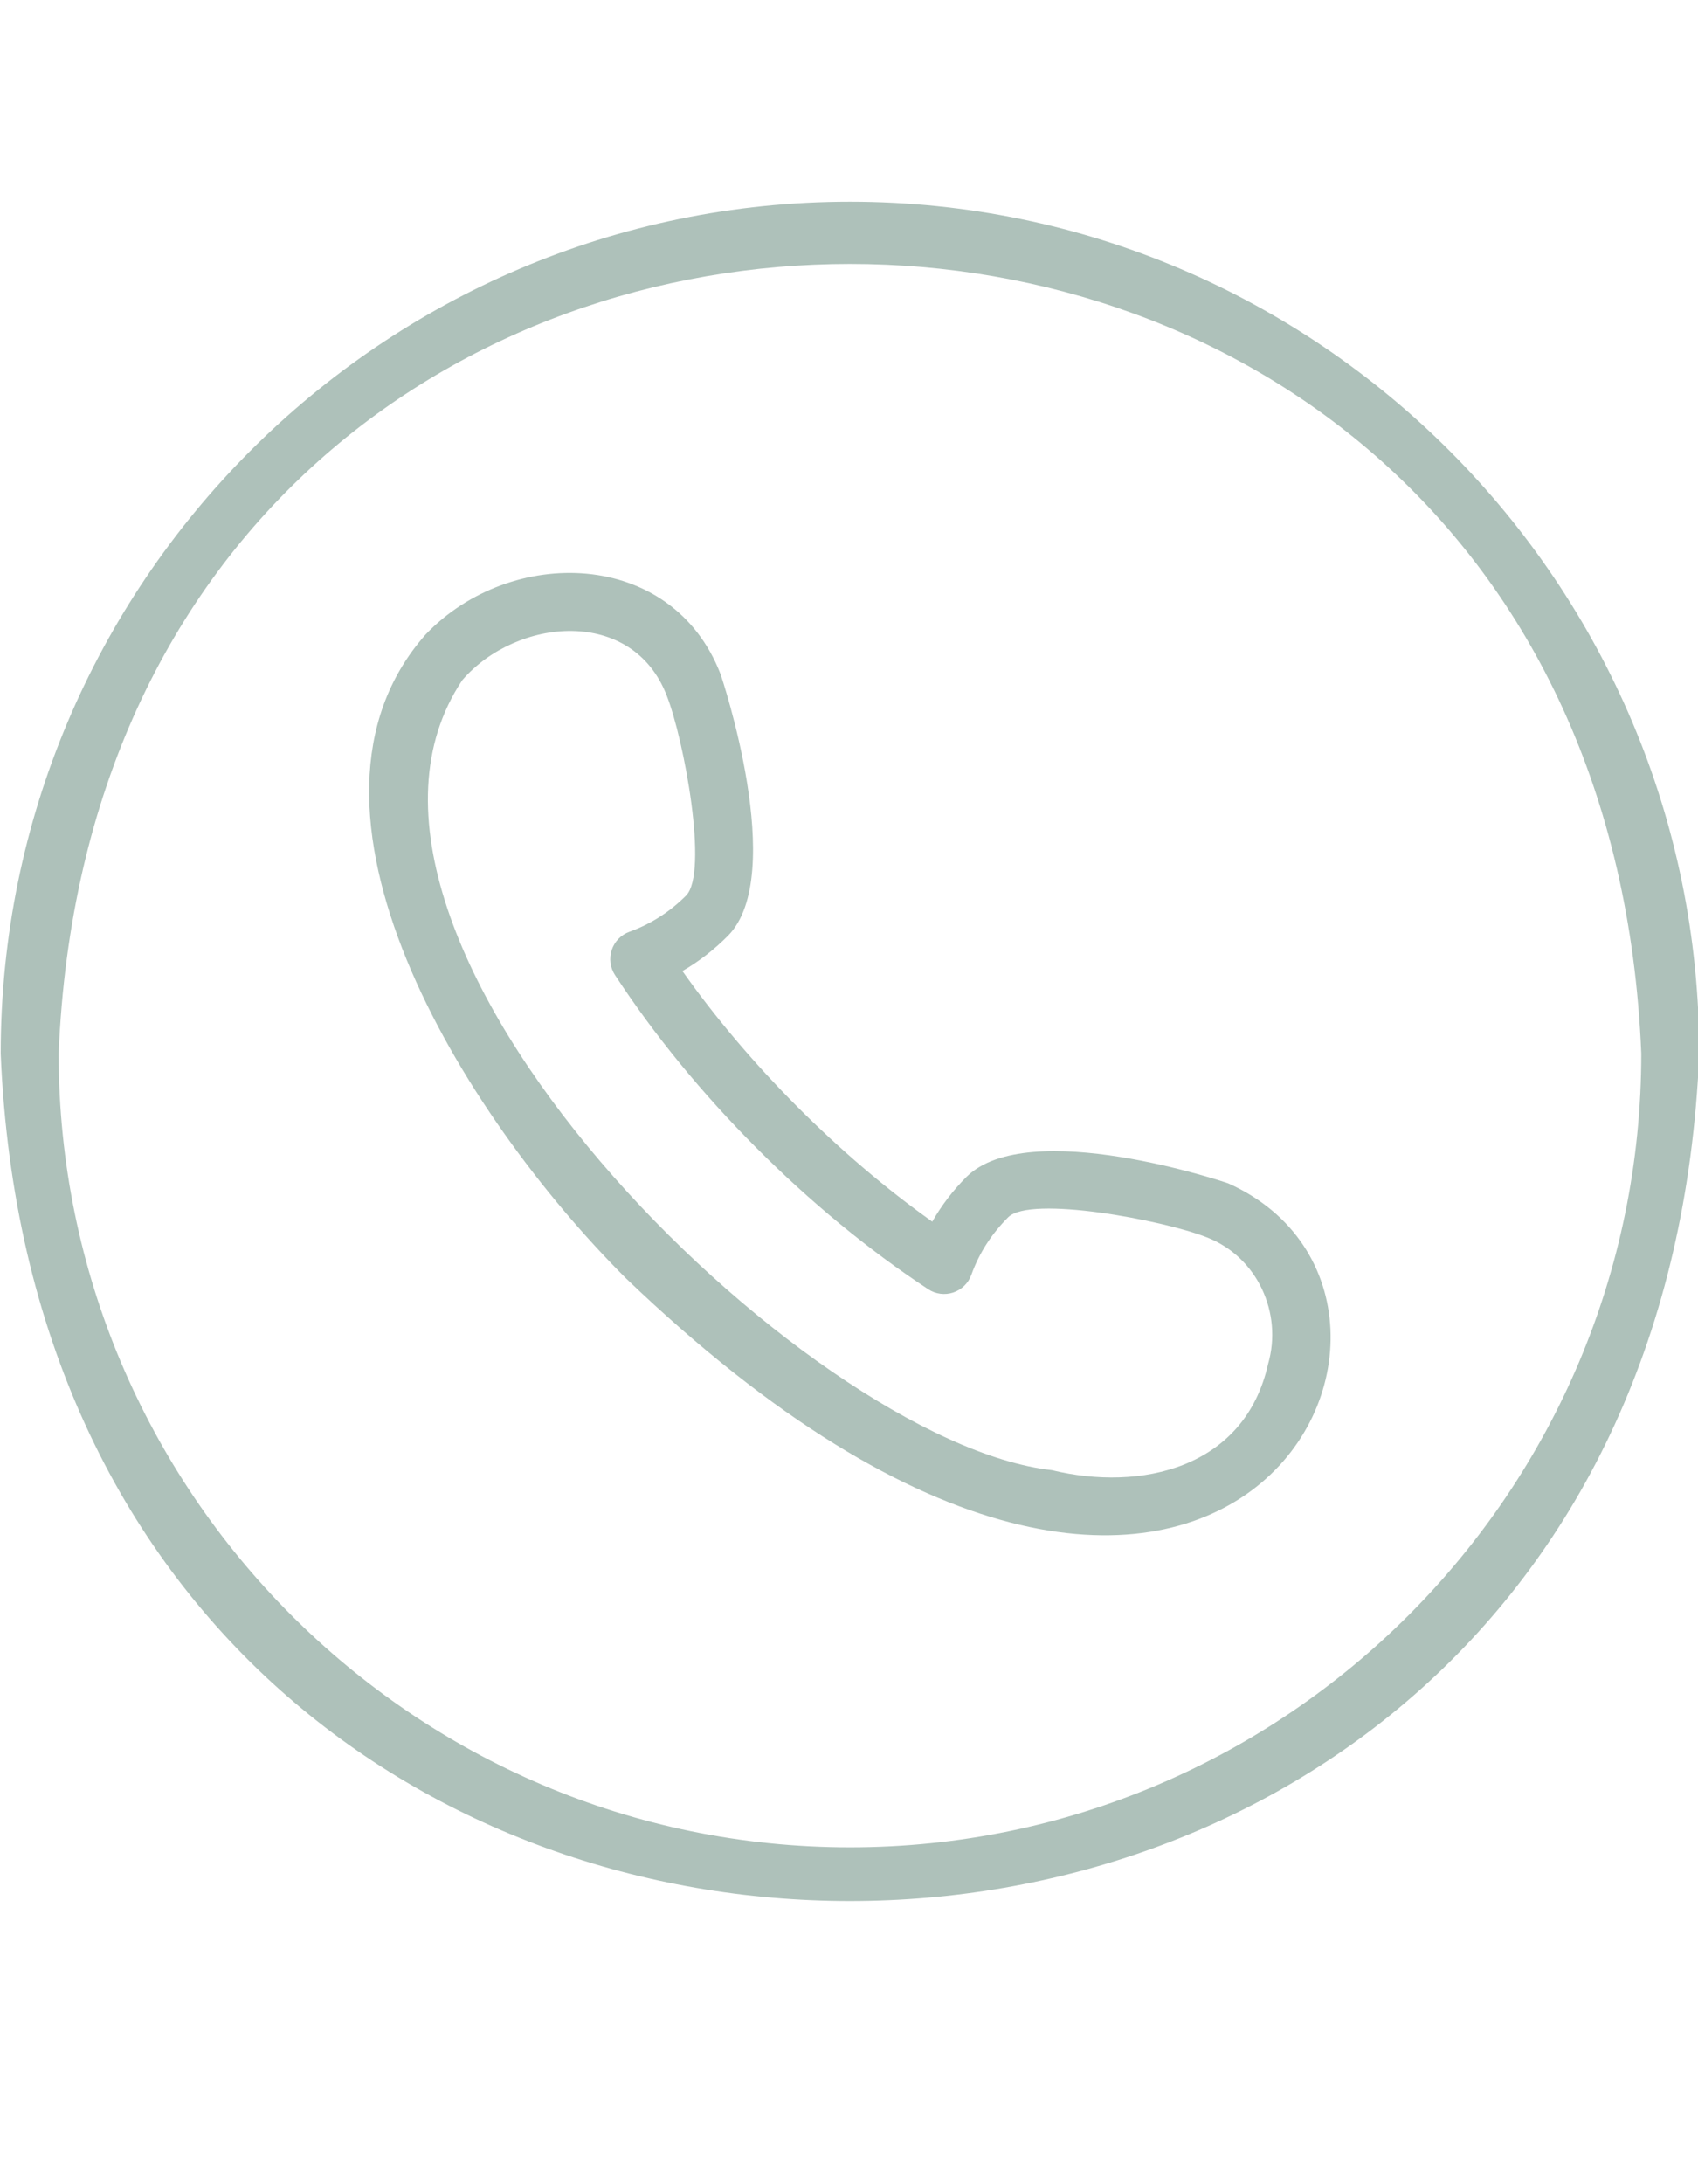
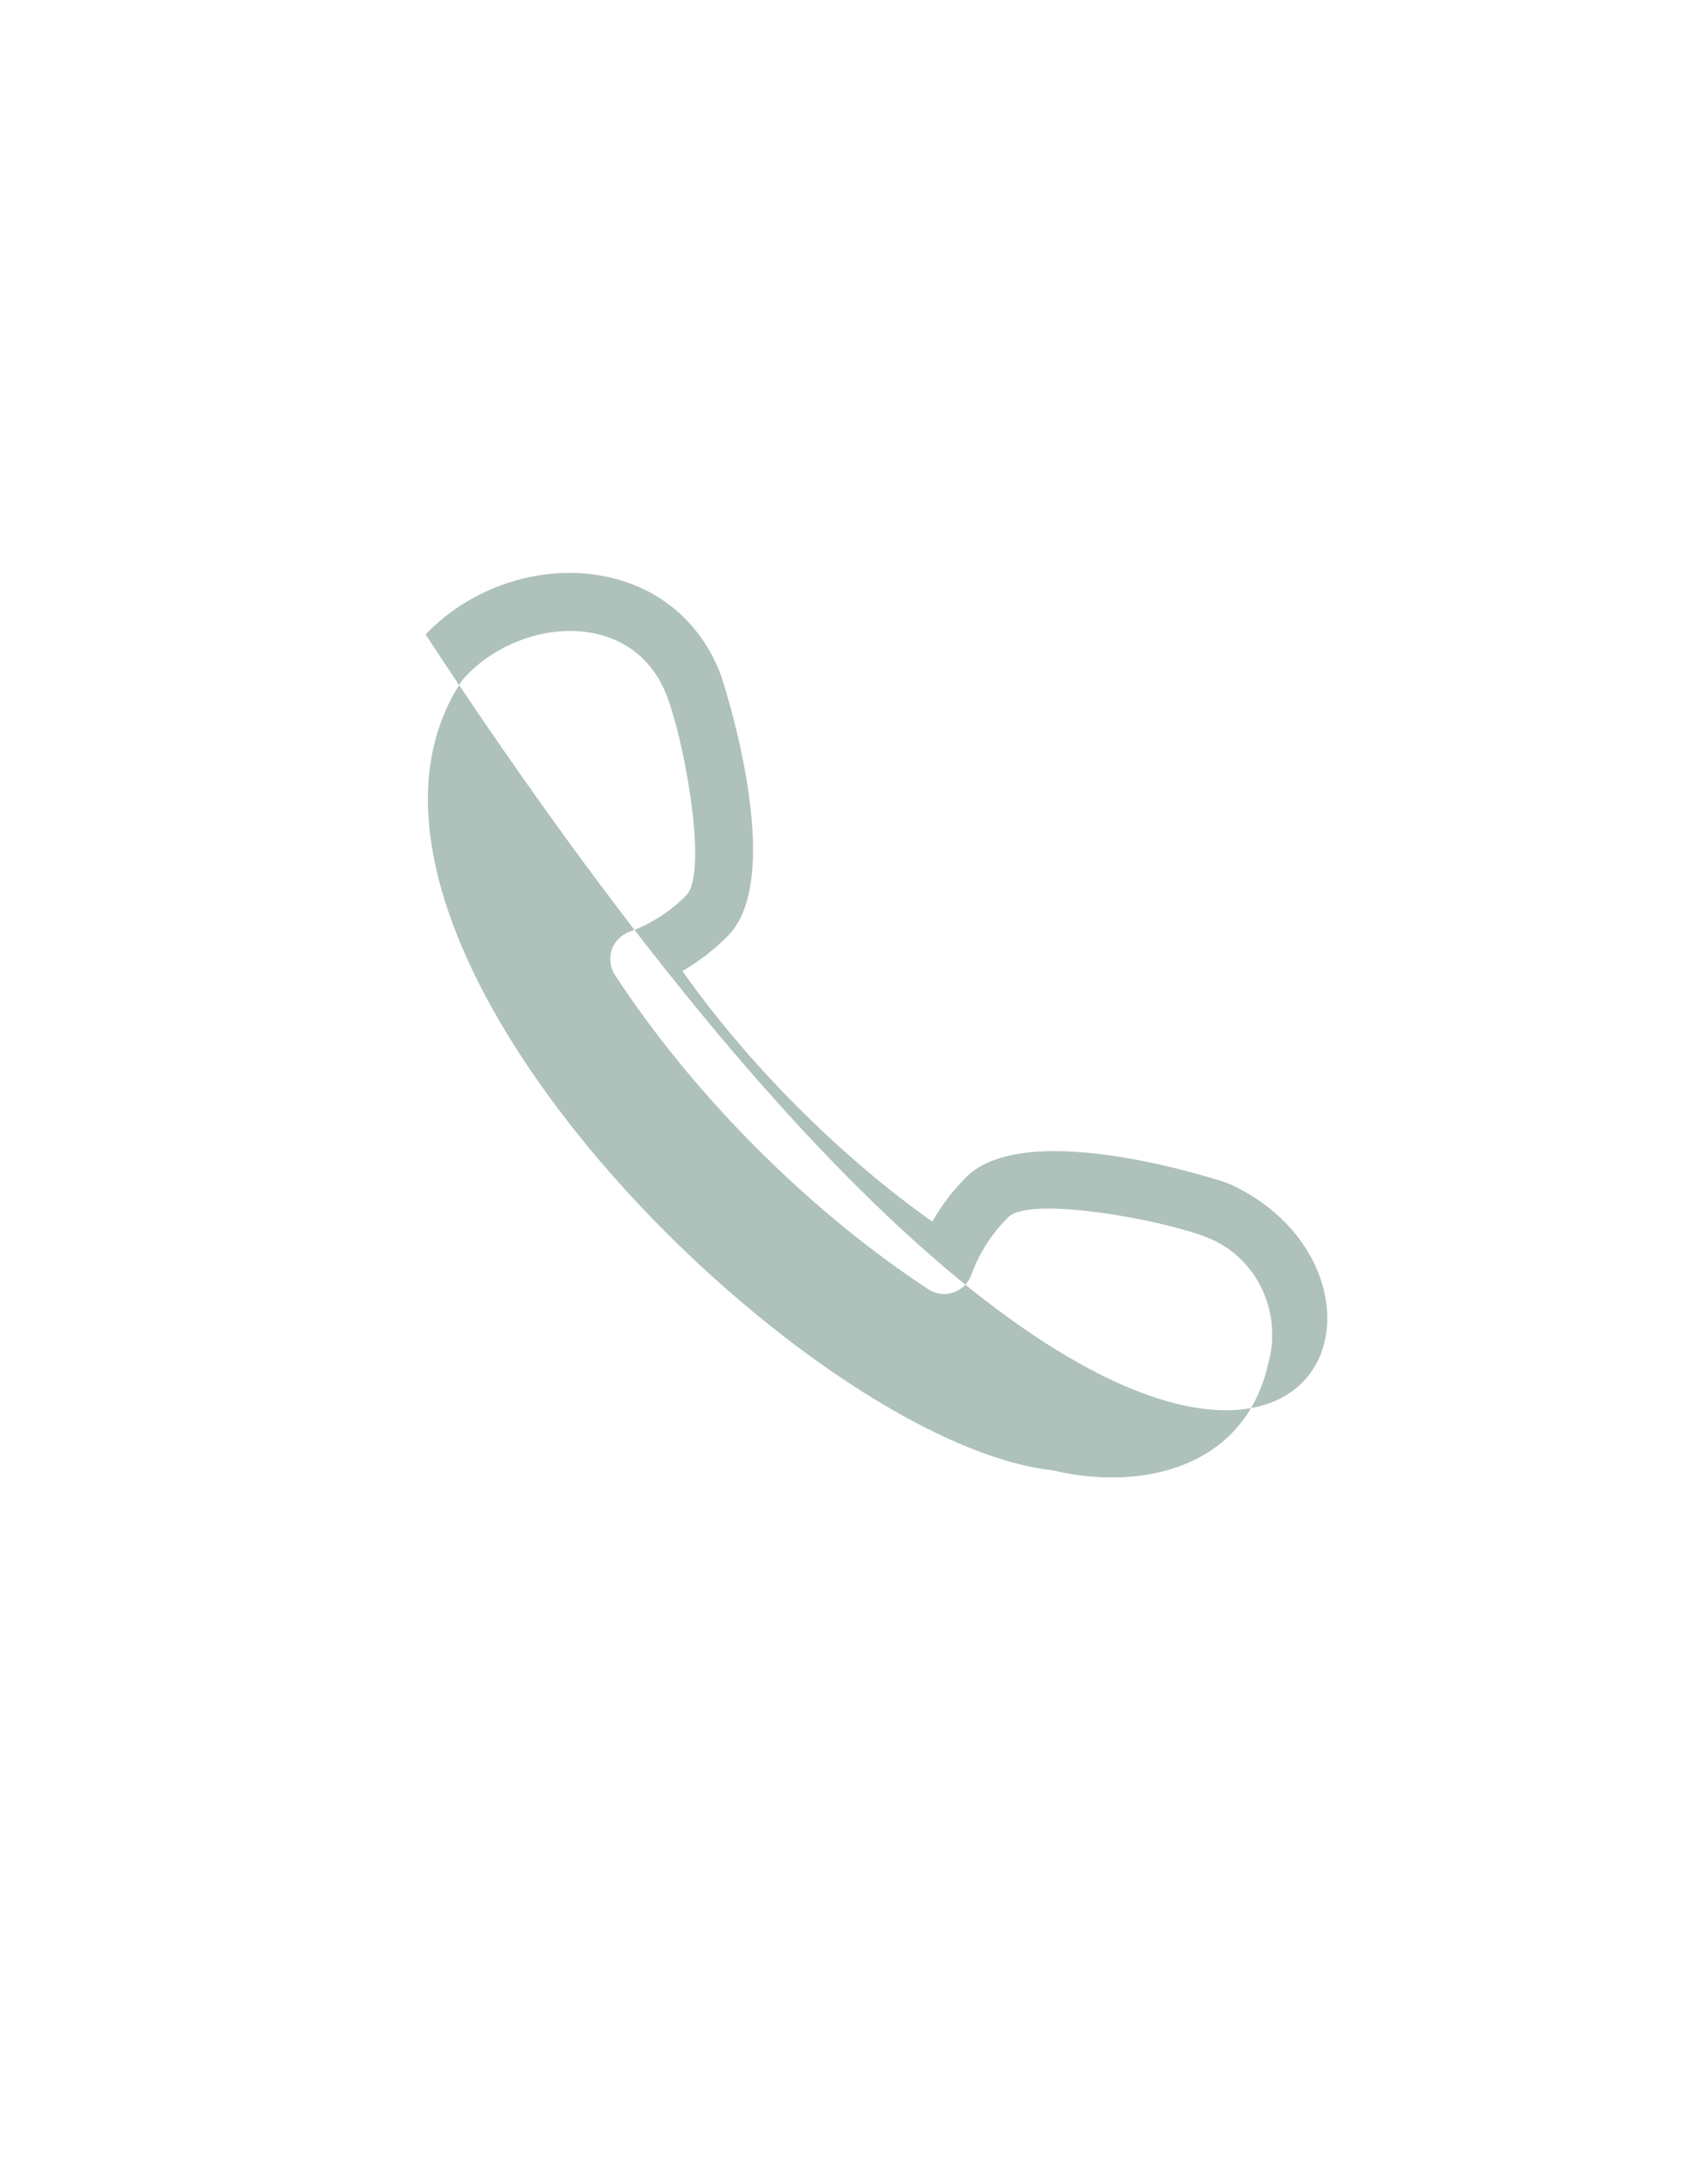
<svg xmlns="http://www.w3.org/2000/svg" fill="#aec1ba" height="113" preserveAspectRatio="xMidYMid meet" version="1" viewBox="6.0 -4.4 87.9 113.0" width="87.9" zoomAndPan="magnify">
  <g id="change1_1">
-     <path d="M69.581,56.829c-0.099-0.04-10.35-3.5-13.55-0.334c-0.699,0.701-1.291,1.475-1.771,2.315 c-4.818-3.42-9.522-8.134-12.933-12.967c0.844-0.487,1.63-1.094,2.361-1.827c3.106-3.155-0.347-13.432-0.386-13.532 c-2.518-6.518-10.875-6.662-15.27-2.053c-7.922,8.956,1.85,24.811,10.371,33.31C69.391,91.449,83.34,62.985,69.581,56.829z M71.647,66.167c-1.213,5.43-6.617,6.612-11.193,5.502C47.711,70.262,21.023,44.1,29.938,30.783 c2.815-3.24,8.803-3.789,10.575,0.806c0.897,2.273,2.175,9.16,1.002,10.351c-0.843,0.845-1.829,1.475-2.933,1.873 c-0.432,0.156-0.77,0.502-0.914,0.939c-0.146,0.437-0.083,0.917,0.17,1.302c2.041,3.112,4.5,6.115,7.306,8.927 c2.807,2.814,5.802,5.279,8.904,7.325c0.383,0.254,0.862,0.316,1.298,0.171c0.437-0.146,0.782-0.484,0.938-0.917 c0.397-1.106,1.026-2.095,1.907-2.978c1.152-1.137,8.019,0.143,10.285,1.042C71.1,60.642,72.401,63.551,71.647,66.167z" />
-     <path d="M50,6.036c-24.242,0-43.964,19.773-43.964,44.078c2.415,58.475,85.522,58.458,87.928,0 C93.964,25.809,74.242,6.036,50,6.036z M50,91.184c-22.588,0-40.964-18.424-40.964-41.07c2.25-54.485,79.686-54.469,81.928,0 C90.964,72.76,72.588,91.184,50,91.184z" />
+     <path d="M69.581,56.829c-0.099-0.04-10.35-3.5-13.55-0.334c-0.699,0.701-1.291,1.475-1.771,2.315 c-4.818-3.42-9.522-8.134-12.933-12.967c0.844-0.487,1.63-1.094,2.361-1.827c3.106-3.155-0.347-13.432-0.386-13.532 c-2.518-6.518-10.875-6.662-15.27-2.053C69.391,91.449,83.34,62.985,69.581,56.829z M71.647,66.167c-1.213,5.43-6.617,6.612-11.193,5.502C47.711,70.262,21.023,44.1,29.938,30.783 c2.815-3.24,8.803-3.789,10.575,0.806c0.897,2.273,2.175,9.16,1.002,10.351c-0.843,0.845-1.829,1.475-2.933,1.873 c-0.432,0.156-0.77,0.502-0.914,0.939c-0.146,0.437-0.083,0.917,0.17,1.302c2.041,3.112,4.5,6.115,7.306,8.927 c2.807,2.814,5.802,5.279,8.904,7.325c0.383,0.254,0.862,0.316,1.298,0.171c0.437-0.146,0.782-0.484,0.938-0.917 c0.397-1.106,1.026-2.095,1.907-2.978c1.152-1.137,8.019,0.143,10.285,1.042C71.1,60.642,72.401,63.551,71.647,66.167z" />
  </g>
</svg>